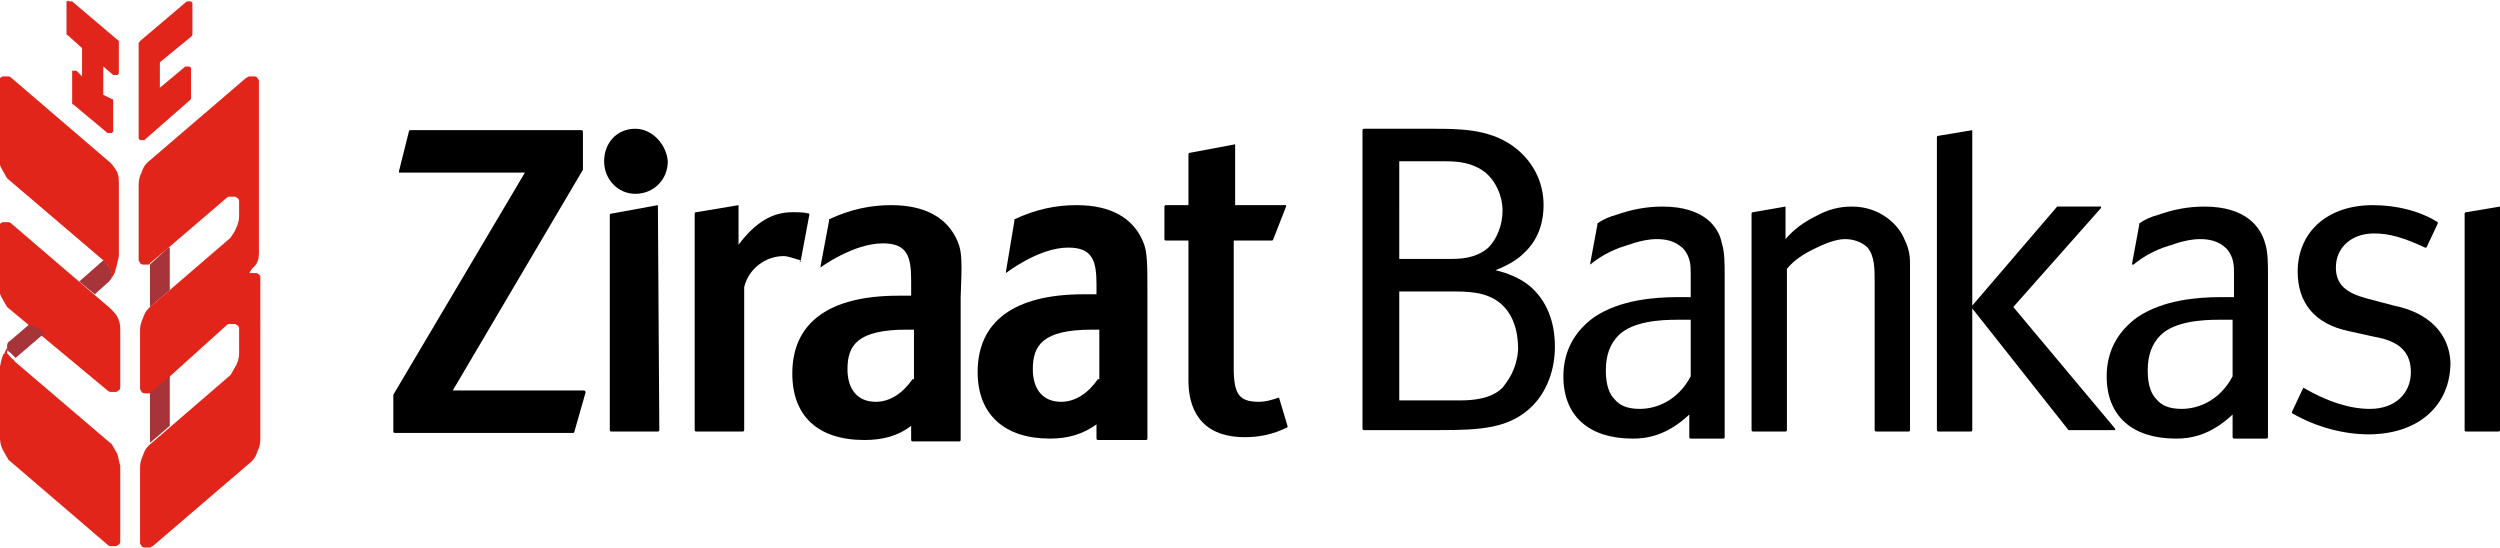
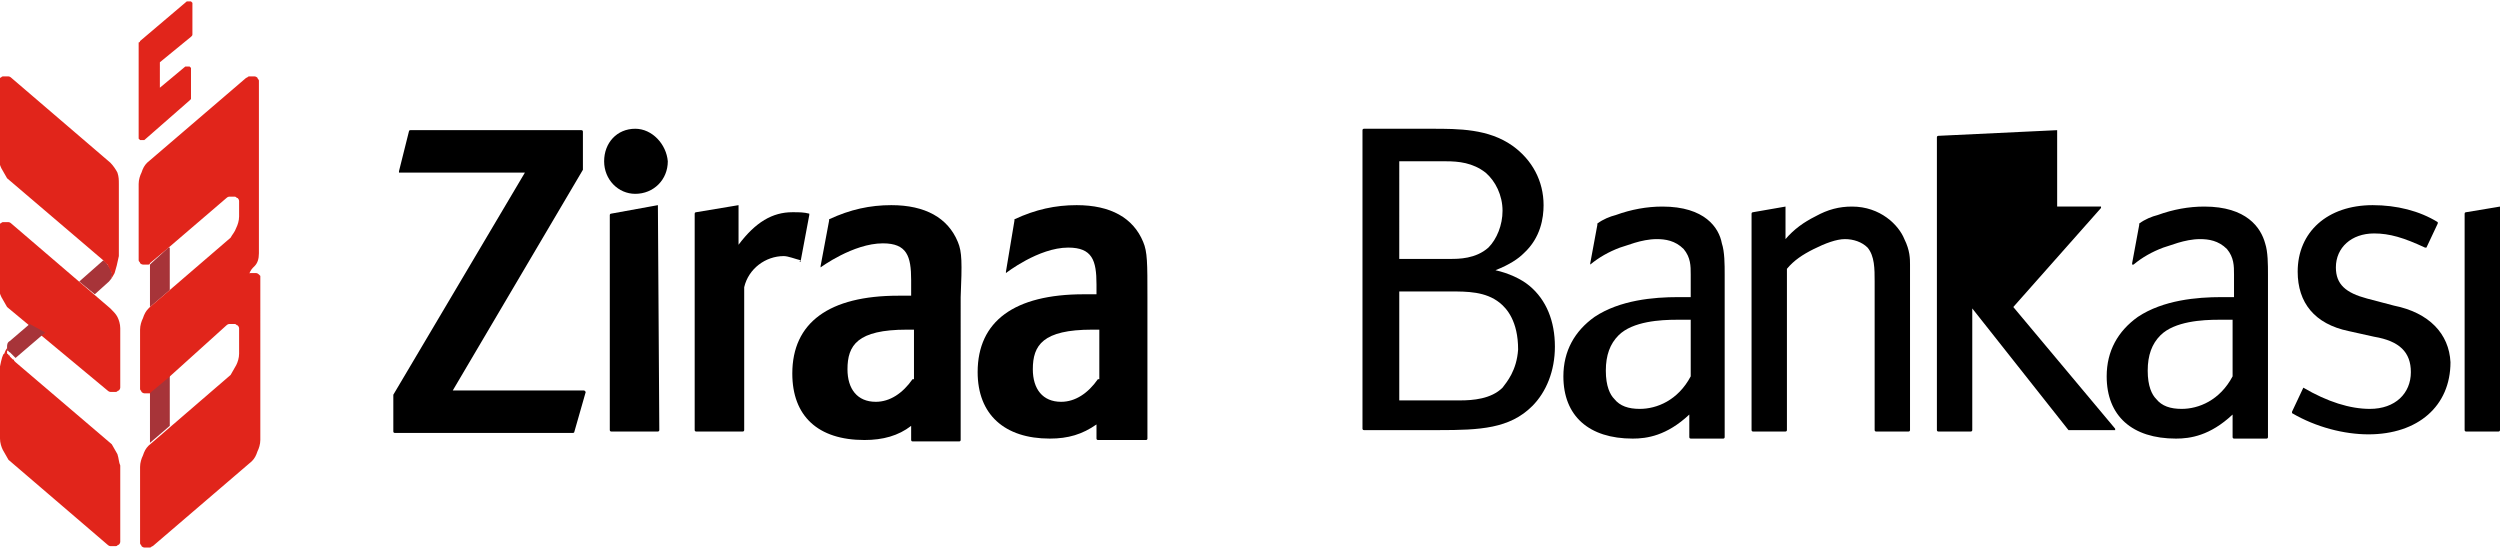
<svg xmlns="http://www.w3.org/2000/svg" version="1.1" id="Layer_1" x="0px" y="0px" viewBox="0 0 176.7 38.7" style="enable-background:new 0 0 176.7 38.7;" xml:space="preserve">
  <style type="text/css">
  .st0{fill:#A73439;}
	.st1{fill:#E1251B;}
 </style>
  <g>
    <path d="M41.3,27.6H32L41.2,12c0,0,0,0,0,0V9.3c0,0,0-0.1-0.1-0.1H29c0,0-0.1,0-0.1,0.1l-0.7,2.8c0,0,0,0,0,0.1c0,0,0,0,0.1,0h8.8   l-9.3,15.7c0,0,0,0,0,0v2.6c0,0,0,0.1,0.1,0.1h12.6c0,0,0.1,0,0.1-0.1l0.8-2.8C41.3,27.6,41.3,27.6,41.3,27.6   C41.3,27.6,41.3,27.6,41.3,27.6">
  </path>
    <path d="M44.9,9.1c-1.3,0-2.2,1-2.2,2.3c0,1.3,1,2.3,2.2,2.3c1.3,0,2.3-1,2.3-2.3C47.1,10.2,46.1,9.1,44.9,9.1">
  </path>
    <path d="M46.5,14.5L46.5,14.5l-3.3,0.6c0,0-0.1,0-0.1,0.1v15.2c0,0,0,0.1,0.1,0.1h3.3c0,0,0.1,0,0.1-0.1L46.5,14.5   C46.5,14.6,46.5,14.6,46.5,14.5C46.5,14.5,46.5,14.5,46.5,14.5">
  </path>
-     <path d="M90.4,28.1C90.4,28.1,90.4,28.1,90.4,28.1C90.3,28.1,90.3,28.1,90.4,28.1c-0.6,0.2-1,0.3-1.4,0.3c-1.4,0-1.8-0.5-1.8-2.4   v-9h2.7c0,0,0.1,0,0.1-0.1l0.9-2.3c0,0,0-0.1,0-0.1c0,0,0,0-0.1,0h-3.5v-4.2c0,0,0,0,0-0.1c0,0,0,0,0,0h0l-3.2,0.6   c0,0-0.1,0-0.1,0.1v3.6h-1.6c0,0-0.1,0-0.1,0.1v2.3c0,0,0,0.1,0.1,0.1h1.6v9.9c0,1.8,0.7,4,4,4c1,0,2-0.2,3-0.7c0,0,0-0.1,0-0.1   L90.4,28.1C90.4,28.1,90.4,28.1,90.4,28.1">
-   </path>
    <path d="M64.5,26.8c-0.7,1-1.6,1.6-2.6,1.6c-1.3,0-2-0.9-2-2.3c0-1.7,0.7-2.8,4.2-2.8c0.2,0,0.4,0,0.5,0V26.8z M67.7,17.1   c-0.7-1.7-2.3-2.6-4.7-2.6c-1.5,0-2.9,0.3-4.4,1c0,0,0,0,0,0.1l-0.6,3.2c0,0,0,0.1,0,0.1c0,0,0,0,0,0c0,0,0,0,0,0   c0,0,2.3-1.7,4.4-1.7c1.7,0,2,0.9,2,2.6v1.1h-0.9c-4.9,0-7.5,1.9-7.5,5.5c0,3,1.8,4.7,5.1,4.7c1.3,0,2.4-0.3,3.3-1v1   c0,0,0,0.1,0.1,0.1h3.3c0,0,0.1,0,0.1-0.1V21C68,18.6,68,17.8,67.7,17.1">
  </path>
    <path d="M77.6,26.8c-0.7,1-1.6,1.6-2.6,1.6c-1.3,0-2-0.9-2-2.3c0-1.7,0.7-2.8,4.2-2.8c0.2,0,0.4,0,0.5,0V26.8z M80.8,17.1   c-0.7-1.7-2.3-2.6-4.7-2.6c-1.5,0-2.9,0.3-4.4,1c0,0,0,0,0,0.1l-0.6,3.6c0,0,0,0.1,0,0.1c0,0,0,0,0,0c0,0,0,0,0,0   c0,0,2.3-1.8,4.4-1.8c1.7,0,2,0.9,2,2.6v0.7h-0.9c-4.9,0-7.5,1.9-7.5,5.5c0,3,1.9,4.7,5.1,4.7c1.3,0,2.3-0.3,3.3-1v1   c0,0,0,0.1,0.1,0.1H81c0,0,0.1,0,0.1-0.1V21C81.1,18.6,81.1,17.8,80.8,17.1">
  </path>
    <path d="M56.5,18.5L56.5,18.5C56.6,18.5,56.6,18.5,56.5,18.5c0.1,0,0.1,0,0.1-0.1l0.6-3.2c0,0,0-0.1,0-0.1C56.8,15,56.5,15,56,15   c-1.4,0-2.6,0.7-3.8,2.3v-2.7c0,0,0,0,0-0.1c0,0,0,0,0,0l0,0l-3,0.5c0,0-0.1,0-0.1,0.1v15.3c0,0,0,0.1,0.1,0.1h3.3   c0,0,0.1,0,0.1-0.1l0-10.1c0.3-1.3,1.5-2.2,2.8-2.2c0.3,0,0.8,0.2,1.2,0.3L56.5,18.5z">
  </path>
    <path d="M106.2,27.4c-0.8,0.8-2.1,0.9-3,0.9h-4.3v-7.7h3.6c1.2,0,2.5,0,3.5,0.8c0.5,0.4,1.3,1.3,1.3,3.3   C107.2,26.2,106.5,27,106.2,27.4 M98.8,11.4h2.8l0.6,0c0.9,0,1.9,0.1,2.8,0.8c0.7,0.6,1.2,1.6,1.2,2.7c0,1-0.4,2-1,2.6   c-0.9,0.8-2.1,0.8-2.7,0.8h-3.6V11.4z M108.1,20.2c-0.6-0.5-1.5-0.9-2.4-1.1c1-0.4,1.6-0.8,2-1.2c1.2-1.1,1.4-2.5,1.4-3.4   c0-1.7-0.8-3.2-2.2-4.2c-1.7-1.2-3.8-1.2-5.7-1.2h-4.8c0,0-0.1,0-0.1,0.1v21.1c0,0,0,0.1,0.1,0.1h5.3c2.9,0,5-0.1,6.6-1.7   c1-1,1.6-2.5,1.6-4.2C109.9,22.7,109.3,21.2,108.1,20.2">
  </path>
    <path d="M130.9,14.6c-0.9,0-1.7,0.2-2.6,0.7c-0.8,0.4-1.5,0.9-2.1,1.6v-2.2c0,0,0,0,0-0.1c0,0,0,0,0,0h0l-2.3,0.4   c0,0-0.1,0-0.1,0.1v15.3c0,0,0,0.1,0.1,0.1h2.3c0,0,0.1,0,0.1-0.1V19c0.5-0.6,1.1-1,1.9-1.4c0.8-0.4,1.6-0.7,2.2-0.7   c0.6,0,1.2,0.2,1.6,0.6c0.5,0.6,0.5,1.5,0.5,2.4v10.5c0,0,0,0.1,0.1,0.1h2.3c0,0,0.1,0,0.1-0.1V18.7c0-0.4,0-1-0.4-1.8   C134.2,15.9,132.9,14.6,130.9,14.6">
  </path>
-     <path d="M142.3,21.7l6.2-7c0,0,0-0.1,0-0.1c0,0,0,0-0.1,0h-2.9c0,0,0,0-0.1,0l-6,7V9.3c0,0,0,0,0-0.1c0,0,0,0,0,0h0L137,9.6   c0,0-0.1,0-0.1,0.1v20.7c0,0,0,0.1,0.1,0.1h2.3c0,0,0.1,0,0.1-0.1v-8.6l6.8,8.6c0,0,0,0,0.1,0h3.1c0,0,0.1,0,0.1,0c0,0,0-0.1,0-0.1   L142.3,21.7z">
+     <path d="M142.3,21.7l6.2-7c0,0,0-0.1,0-0.1c0,0,0,0-0.1,0h-2.9c0,0,0,0-0.1,0V9.3c0,0,0,0,0-0.1c0,0,0,0,0,0h0L137,9.6   c0,0-0.1,0-0.1,0.1v20.7c0,0,0,0.1,0.1,0.1h2.3c0,0,0.1,0,0.1-0.1v-8.6l6.8,8.6c0,0,0,0,0.1,0h3.1c0,0,0.1,0,0.1,0c0,0,0-0.1,0-0.1   L142.3,21.7z">
  </path>
    <path d="M119.5,26.6c-0.9,1.7-2.4,2.3-3.6,2.3c-0.8,0-1.4-0.2-1.8-0.7c-0.3-0.3-0.6-0.9-0.6-2c0-1.1,0.3-1.9,0.9-2.5   c1-1,3-1.1,4.1-1.1c0.3,0,0.6,0,0.8,0l0.2,0V26.6z M117.5,14.6c-1.1,0-2.2,0.2-3.3,0.6c-0.4,0.1-0.9,0.3-1.3,0.6c0,0,0,0,0,0.1   l-0.5,2.7c0,0,0,0.1,0,0.1c0,0,0,0,0,0c0,0,0,0,0,0c0.6-0.5,1.3-0.9,2.1-1.2c0.4-0.1,1.5-0.6,2.6-0.6c0.6,0,1.3,0.1,1.9,0.7   c0.5,0.6,0.5,1.2,0.5,1.8v1.6c-0.3,0-0.6,0-0.9,0c-1.7,0-4.1,0.2-5.9,1.4c-1.4,1-2.2,2.4-2.2,4.2c0,2.8,1.8,4.4,4.9,4.4   c1,0,2.4-0.2,4-1.7v1.6c0,0,0,0.1,0.1,0.1h2.3c0,0,0.1,0,0.1-0.1v-11c0-0.1,0-0.3,0-0.5c0-0.7,0-1.6-0.2-2.2   C121.5,16.1,120.5,14.6,117.5,14.6">
  </path>
    <path d="M157.8,26.6c-0.9,1.7-2.4,2.3-3.6,2.3c-0.8,0-1.4-0.2-1.8-0.7c-0.3-0.3-0.6-0.9-0.6-2c0-1.1,0.3-1.9,0.9-2.5   c1-1,3-1.1,4.1-1.1c0.3,0,0.6,0,0.8,0l0.2,0V26.6z M155.8,14.6c-1.1,0-2.2,0.2-3.3,0.6c-0.4,0.1-0.9,0.3-1.3,0.6c0,0,0,0,0,0.1   l-0.5,2.7c0,0,0,0.1,0,0.1c0,0,0,0,0,0c0,0,0,0,0.1,0c0.6-0.5,1.3-0.9,2.1-1.2c0.4-0.1,1.5-0.6,2.6-0.6c0.6,0,1.3,0.1,1.9,0.7   c0.5,0.6,0.5,1.2,0.5,1.8v1.6c-0.3,0-0.6,0-0.9,0c-1.7,0-4.1,0.2-5.9,1.4c-1.4,1-2.2,2.4-2.2,4.2c0,2.8,1.8,4.4,4.9,4.4   c1,0,2.4-0.2,4-1.7v1.6c0,0,0,0.1,0.1,0.1h2.3c0,0,0.1,0,0.1-0.1v-11c0-0.1,0-0.3,0-0.5c0-0.7,0-1.6-0.2-2.2   C159.8,16.1,158.8,14.6,155.8,14.6">
  </path>
    <path d="M169.2,21.6l-1.9-0.5c-1.5-0.4-2.2-1-2.2-2.2c0-1.4,1.1-2.4,2.7-2.4c1.1,0,2.1,0.3,3.6,1c0,0,0,0,0,0h0c0,0,0,0,0.1,0   l0.8-1.7c0,0,0-0.1,0-0.1c-1.3-0.8-2.9-1.2-4.6-1.2c-3.2,0-5.3,1.9-5.3,4.7c0,2.2,1.2,3.7,3.6,4.2l1.8,0.4c1.8,0.3,2.6,1.1,2.6,2.5   c0,1.5-1.1,2.6-2.9,2.6c-1.4,0-3-0.5-4.7-1.5c0,0,0,0,0,0s0,0,0,0c0,0,0,0,0,0l-0.8,1.7c0,0,0,0.1,0,0.1c1.7,1,3.7,1.5,5.4,1.5   c3.5,0,5.8-2,5.8-5.1C173.1,23.6,171.7,22.1,169.2,21.6">
  </path>
    <path d="M176.7,14.6C176.7,14.6,176.7,14.6,176.7,14.6L176.7,14.6l-2.4,0.4c0,0-0.1,0-0.1,0.1v15.3c0,0,0,0.1,0.1,0.1h2.3   c0,0,0.1,0,0.1-0.1L176.7,14.6C176.7,14.6,176.7,14.6,176.7,14.6">
  </path>
    <path class="st0" d="M7.7,19.9c0.4-0.4,0.2-0.8-0.1-1.2c-0.1-0.2-0.3-0.3-0.3-0.3l-1.7,1.5l1.1,0.9L7.7,19.9z">
  </path>
    <path class="st1" d="M7.6,27.6c0,0,0.1,0.1,0.2,0.1c0.1,0,0.1,0,0.2,0c0.1,0,0.1,0,0.2,0c0.1,0,0.1-0.1,0.2-0.1   c0,0,0.1-0.1,0.1-0.2c0-0.1,0-0.1,0-0.2v-2v-2c0-0.3-0.1-0.6-0.2-0.8C8.2,22.2,8,22,7.8,21.8l-7-6c0,0-0.1-0.1-0.2-0.1   c-0.1,0-0.1,0-0.2,0c-0.1,0-0.1,0-0.2,0c-0.1,0-0.1,0.1-0.2,0.1c0,0-0.1,0.1-0.1,0.2c0,0.1,0,0.1,0,0.2v4c0,0.3,0.1,0.6,0.2,0.8   c0.1,0.2,0.3,0.5,0.4,0.7L7.6,27.6z">
  </path>
    <path class="st0" d="M2.1,22.9L2.1,22.9l-1.4,1.2c-0.2,0.1-0.2,0.3-0.2,0.4v0.1l0,0c0,0,0,0,0,0c0,0,0,0,0,0c0,0,0,0.1,0,0.1   c0,0,0,0,0,0c0,0.1,0,0.1,0.1,0.1l0,0c0,0,0,0.1,0.1,0.1c0,0,0,0,0,0c0,0,0.1,0.1,0.1,0.1c0,0,0.1,0.1,0.1,0.1c0,0,0,0,0,0   c0,0,0.1,0.1,0.1,0.1c0.1,0.1,0.1,0.1,0.1,0.1l2.1-1.8v0L2.1,22.9z">
  </path>
    <path class="st1" d="M8.3,32.1c-0.1-0.2-0.3-0.5-0.4-0.7l-6.8-5.8c0,0-0.1-0.1-0.1-0.1l0,0c0,0,0-0.1-0.1-0.1c0,0,0,0,0,0   c0,0-0.1-0.1-0.1-0.1c0,0-0.1-0.1-0.1-0.1c0,0,0,0,0,0c0,0,0-0.1-0.1-0.1l0,0c0,0,0-0.1-0.1-0.1c0,0,0,0,0,0c0,0,0-0.1,0-0.1l0,0   c0,0,0,0,0,0c0,0,0,0,0,0l0,0v-0.1c0-0.2,0.1-0.3,0.2-0.4l-0.1,0.1c0,0,0,0,0,0c-0.1,0.1-0.2,0.2-0.3,0.5l0,0   C0.2,25,0.1,25.4,0,25.9C0,26,0,26,0,26.1c0,0.1,0,0.1,0,0.2c0,0,0,4.7,0,4.7c0,0.3,0.1,0.6,0.2,0.8c0.1,0.2,0.3,0.5,0.4,0.7l7,6   c0,0,0.1,0.1,0.2,0.1c0.1,0,0.1,0,0.2,0c0.1,0,0.1,0,0.2,0c0.1,0,0.1-0.1,0.2-0.1c0,0,0.1-0.1,0.1-0.2c0-0.1,0-0.1,0-0.2v-5.2   C8.4,32.7,8.4,32.4,8.3,32.1">
  </path>
    <path class="st1" d="M8.3,12.2C8.2,12,8,11.7,7.8,11.5l-7-6c0,0-0.1-0.1-0.2-0.1c-0.1,0-0.1,0-0.2,0c-0.1,0-0.1,0-0.2,0   c-0.1,0-0.1,0.1-0.2,0.1c0,0-0.1,0.1-0.1,0.2c0,0.1,0,0.1,0,0.2v2.6v2.6c0,0.3,0.1,0.6,0.2,0.8c0.1,0.2,0.3,0.5,0.4,0.7l6.8,5.8   c0,0,0.1,0.1,0.1,0.1c0.1,0.1,0.1,0.1,0.2,0.2c0.1,0.2,0.2,0.4,0.3,0.6c0,0.2,0,0.4-0.2,0.6c0,0,0.2-0.2,0.4-0.6l0,0   c0.1-0.3,0.2-0.7,0.3-1.2c0-0.1,0-0.1,0-0.2c0-0.1,0-0.1,0-0.2v-2.4c0-1.2,0-2.3,0-2.3C8.4,12.7,8.4,12.5,8.3,12.2">
  </path>
    <path class="st0" d="M10.6,27.7v3.6l1.4-1.2v-3.6l-0.1,0.1l-1.2,1C10.6,27.7,10.6,27.7,10.6,27.7">
  </path>
    <path class="st0" d="M11.9,17.5L11.9,17.5l-1.2,1.1c0,0-0.1,0.1-0.1,0.1l0,0v3l1.4-1.2V17.5z">
  </path>
    <path class="st1" d="M18,18.8c0.2-0.2,0.3-0.5,0.3-0.9V5.9c0-0.1,0-0.1,0-0.2c0-0.1-0.1-0.1-0.1-0.2c0,0-0.1-0.1-0.2-0.1   c-0.1,0-0.1,0-0.2,0s-0.1,0-0.2,0c-0.1,0-0.1,0.1-0.2,0.1l-7,6c-0.2,0.2-0.3,0.4-0.4,0.7c-0.1,0.2-0.2,0.5-0.2,0.8v5.2   c0,0.1,0,0.1,0,0.2c0,0.1,0.1,0.1,0.1,0.2c0,0,0.1,0.1,0.2,0.1c0.1,0,0.1,0,0.2,0c0.1,0,0.1,0,0.2,0c0,0,0,0,0,0c0,0,0.1,0,0.1-0.1   l1.2-1L16,14c0,0,0.1-0.1,0.2-0.1c0.1,0,0.1,0,0.2,0s0.1,0,0.2,0c0.1,0,0.1,0.1,0.2,0.1c0,0,0.1,0.1,0.1,0.2c0,0.1,0,0.1,0,0.2v0.9   c0,0.3-0.1,0.6-0.2,0.8c-0.1,0.3-0.3,0.5-0.4,0.7l-4.3,3.7v0l-1.4,1.2l-0.1,0.1c-0.2,0.2-0.3,0.4-0.4,0.7c-0.1,0.2-0.2,0.5-0.2,0.8   v4c0,0.1,0,0.1,0,0.2c0,0.1,0.1,0.1,0.1,0.2c0,0,0.1,0.1,0.2,0.1c0.1,0,0.1,0,0.2,0c0.1,0,0.1,0,0.2,0c0,0,0,0,0,0   c0,0,0.1-0.1,0.1-0.1l1.2-1L16,23c0,0,0.1-0.1,0.2-0.1c0.1,0,0.1,0,0.2,0s0.1,0,0.2,0c0.1,0,0.1,0.1,0.2,0.1c0,0,0.1,0.1,0.1,0.2   c0,0.1,0,0.1,0,0.2V25c0,0.3-0.1,0.6-0.2,0.8c-0.1,0.2-0.3,0.5-0.4,0.7l-5.8,5c-0.2,0.2-0.3,0.4-0.4,0.7c-0.1,0.2-0.2,0.5-0.2,0.8   v5.2c0,0.1,0,0.1,0,0.2c0,0.1,0.1,0.1,0.1,0.2c0,0,0.1,0.1,0.2,0.1c0.1,0,0.1,0,0.2,0c0.1,0,0.1,0,0.2,0c0.1,0,0.1-0.1,0.2-0.1l7-6   c0.2-0.2,0.3-0.4,0.4-0.7c0.1-0.2,0.2-0.5,0.2-0.8V19.7c0-0.1,0-0.1,0-0.2c0,0-0.1-0.1-0.1-0.1c0,0-0.1-0.1-0.2-0.1   c-0.1,0-0.1,0-0.2,0c-0.1,0-0.1,0-0.2,0c-0.1,0-0.1,0.1-0.1,0.1C17.7,19.1,17.8,19,18,18.8">
  </path>
-     <path class="st1" d="M8.4,2.9C8.4,2.9,8.4,2.9,8.4,2.9L5.1,0.1c0,0,0,0-0.1,0c0,0,0,0-0.1,0c0,0,0,0,0,0l0,0C4.8,0,4.8,0.1,4.7,0.1   c0,0,0,0.1,0,0.1v2.1c0,0,0,0.1,0,0.1c0,0,0,0.1,0.1,0.1l1,0.9v2L5.4,5c0,0,0,0-0.1,0c0,0-0.1,0-0.1,0c0,0,0,0-0.1,0c0,0,0,0,0,0   C5.1,5,5.1,5,5.1,5.1c0,0,0,0.1,0,0.1v2c0,0,0,0.1,0,0.1c0,0,0,0.1,0.1,0.1l2.4,2c0,0,0,0,0.1,0c0,0,0.1,0,0.1,0c0,0,0,0,0.1,0   c0,0,0,0,0,0c0,0,0.1-0.1,0.1-0.1c0,0,0-0.1,0-0.1V7.2c0,0,0-0.1,0-0.1c0,0,0-0.1-0.1-0.1L7.3,6.7V4.7L8,5.3c0,0,0,0,0.1,0   c0,0,0.1,0,0.1,0c0,0,0,0,0.1,0c0,0,0,0,0,0c0,0,0.1-0.1,0.1-0.1c0,0,0-0.1,0-0.1V3C8.4,3,8.4,3,8.4,2.9">
-   </path>
    <path class="st1" d="M13.5,2.6C13.5,2.5,13.5,2.5,13.5,2.6c0.1-0.1,0.1-0.1,0.1-0.2V0.3c0,0,0-0.1,0-0.1c0,0-0.1-0.1-0.1-0.1   c0,0,0,0,0,0c0,0,0,0-0.1,0c0,0-0.1,0-0.1,0c0,0-0.1,0-0.1,0L9.9,2.9c0,0,0,0.1-0.1,0.1c0,0,0,0.1,0,0.1v6.6c0,0,0,0.1,0,0.1   c0,0,0.1,0.1,0.1,0.1c0,0,0,0,0.1,0c0,0,0,0,0,0c0,0,0.1,0,0.1,0c0,0,0.1,0,0.1,0l3.2-2.8c0,0,0,0,0.1-0.1c0,0,0-0.1,0-0.1v-2   c0,0,0-0.1,0-0.1c0,0-0.1-0.1-0.1-0.1c0,0,0,0,0,0c0,0,0,0-0.1,0c0,0-0.1,0-0.1,0c0,0-0.1,0-0.1,0l-1.8,1.5V4.4L13.5,2.6z">
  </path>
  </g>
</svg>